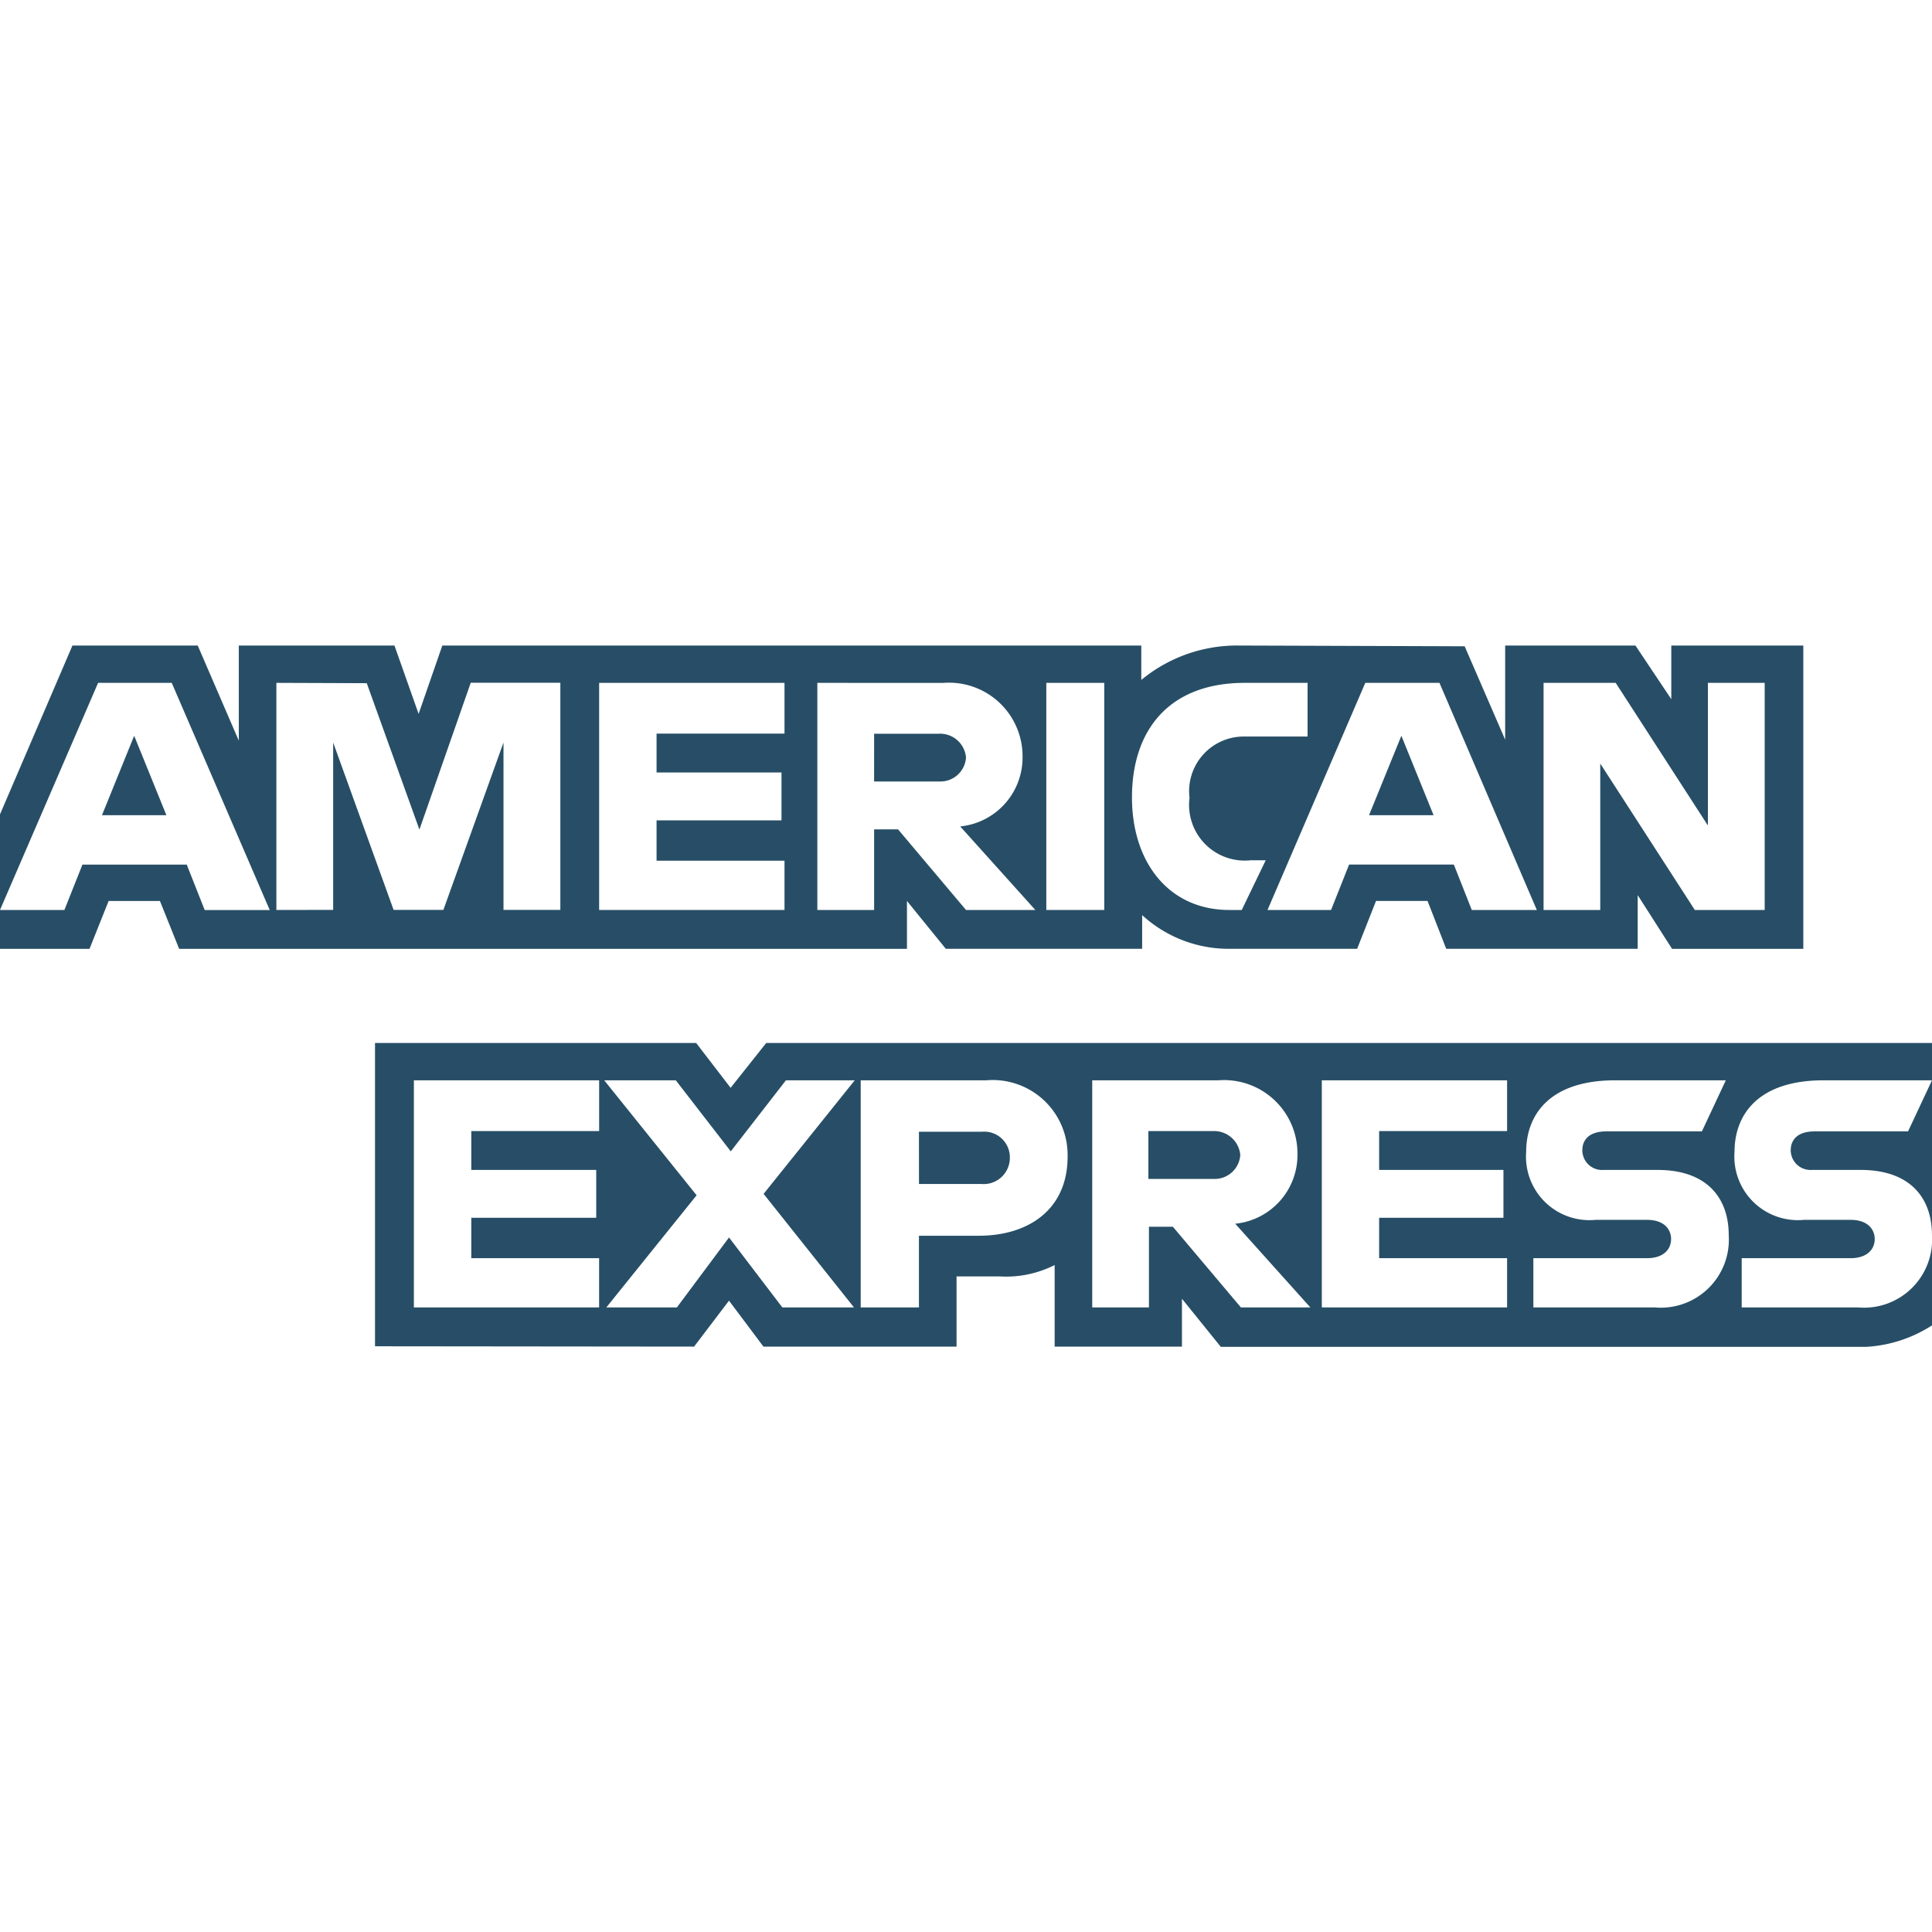
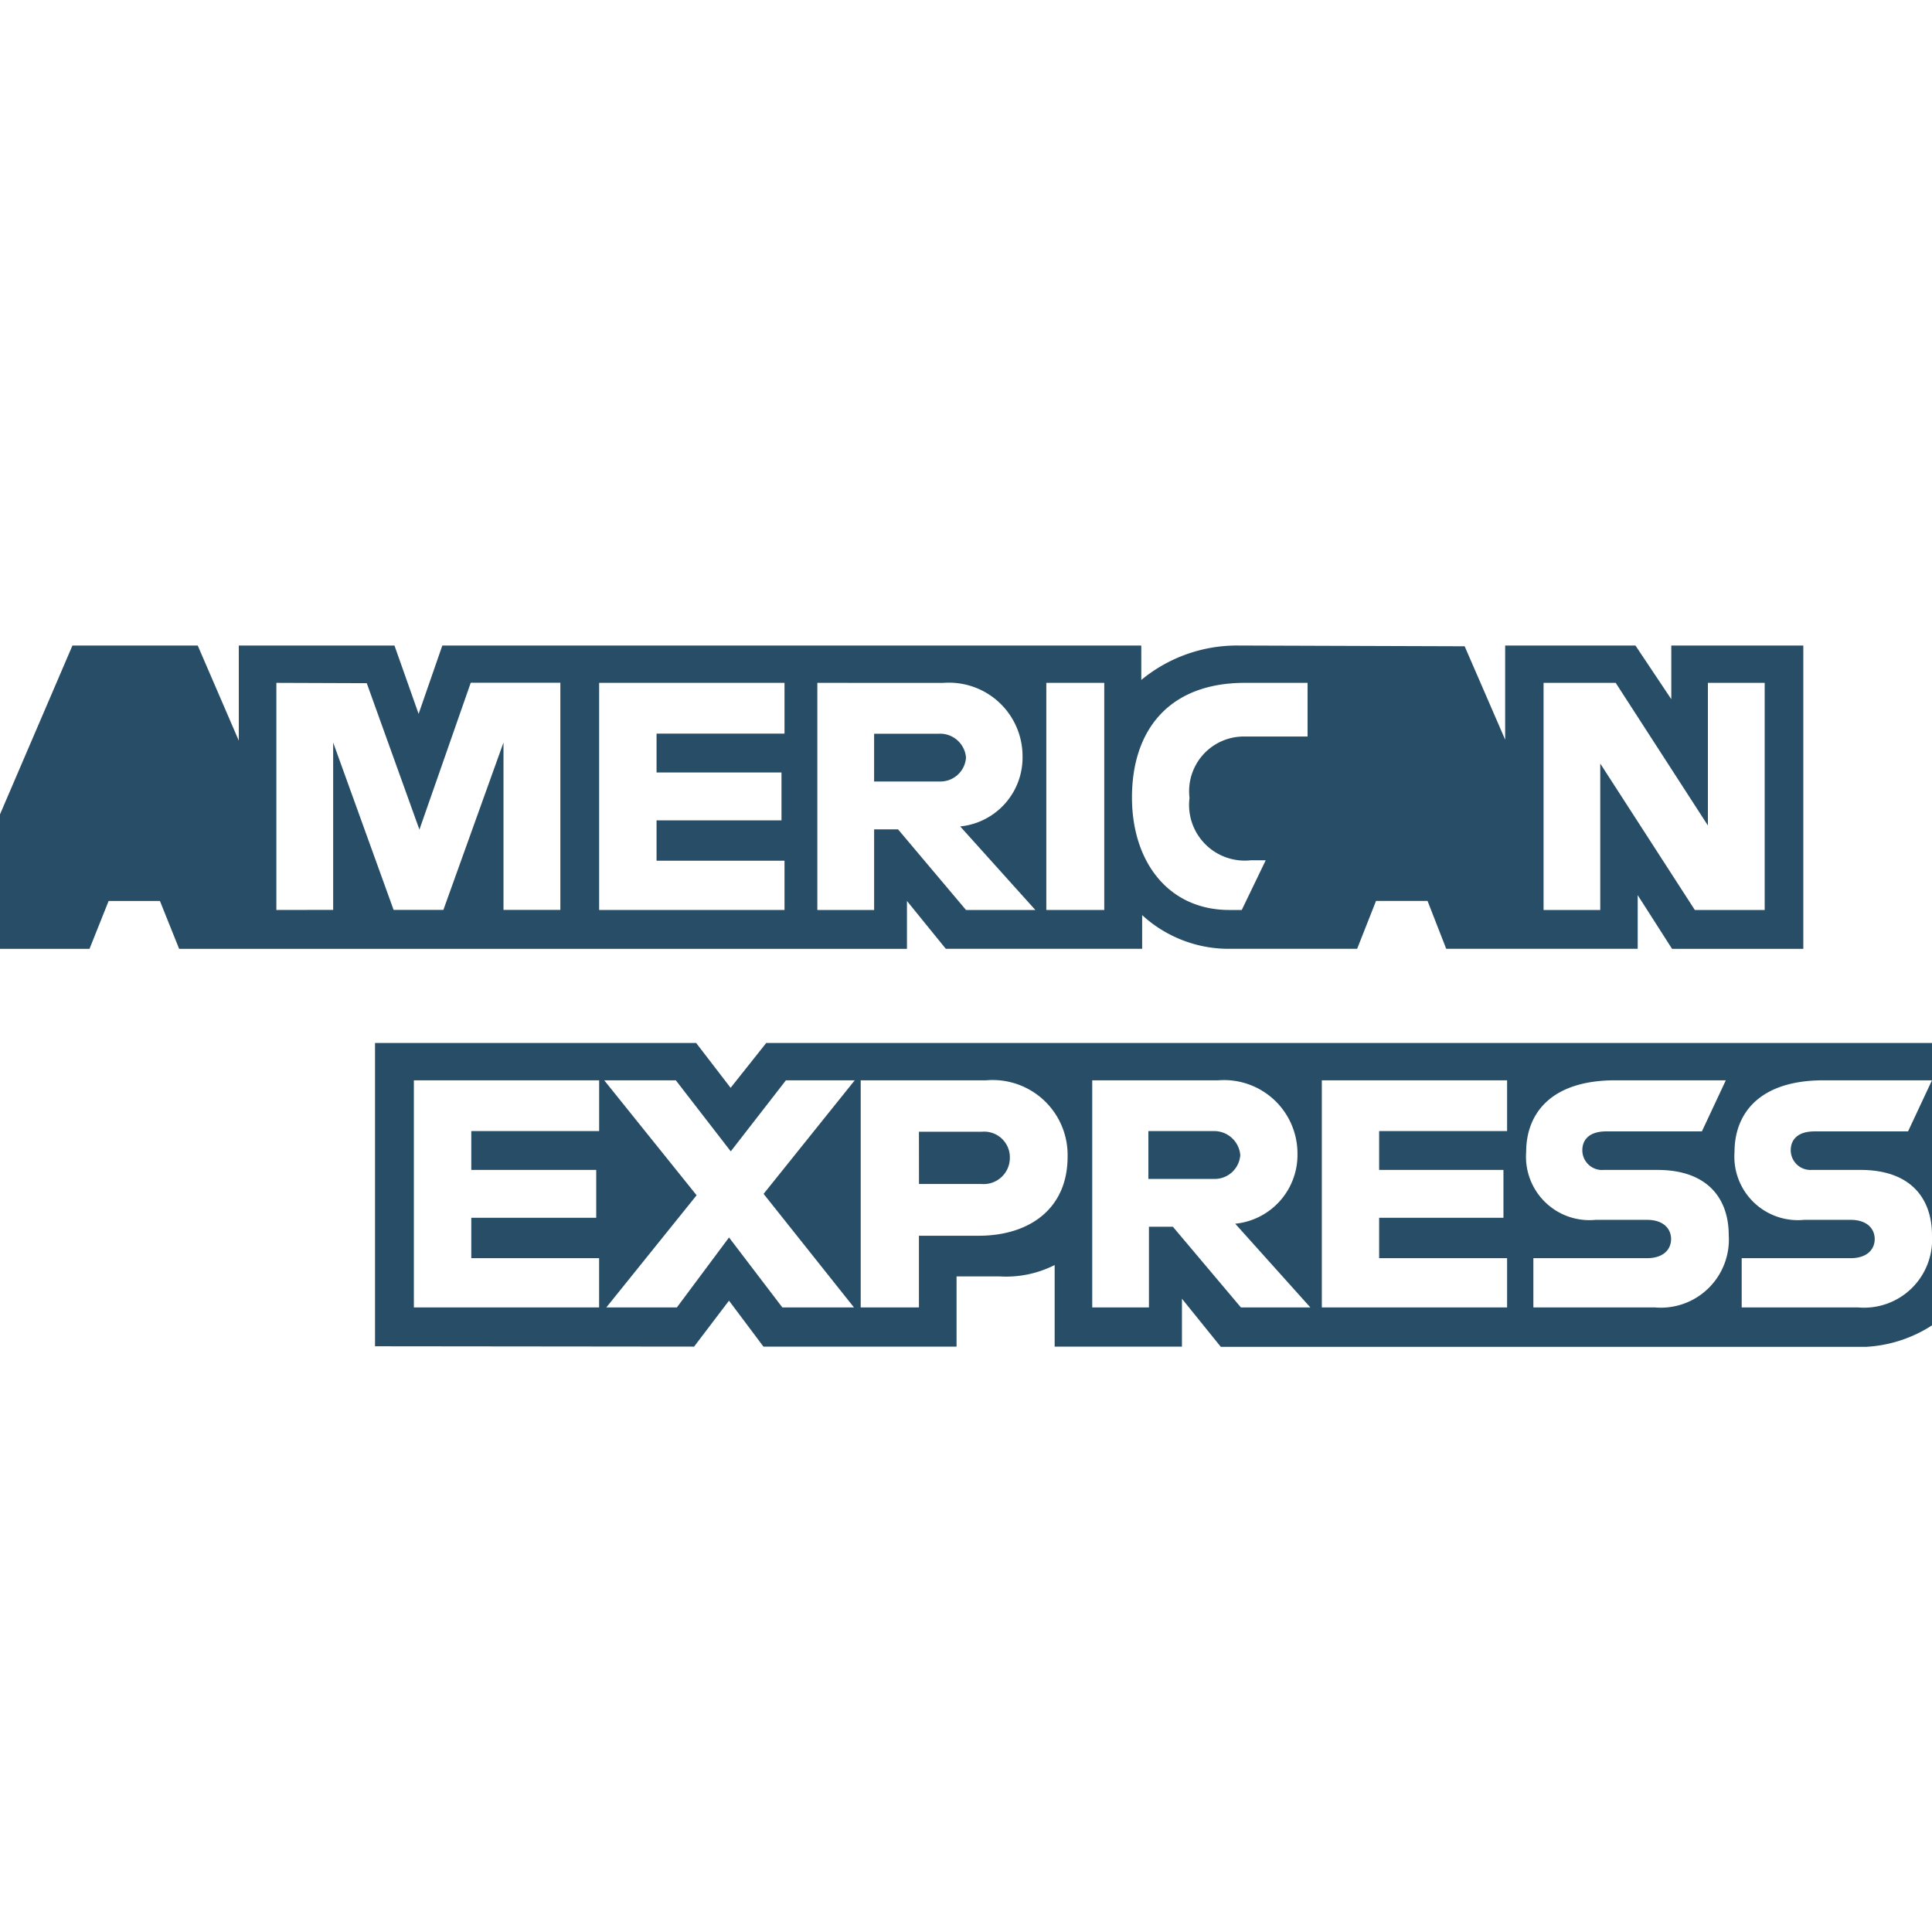
<svg xmlns="http://www.w3.org/2000/svg" id="Camada_1" data-name="Camada 1" width="76.314" height="76.314" viewBox="0 0 76.314 76.314">
  <path id="Caminho_4555" data-name="Caminho 4555" d="M0,0H76.314V76.314H0V0Z" fill="#fff" fill-rule="evenodd" />
  <path id="Caminho_4556" data-name="Caminho 4556" d="M34.94,109.151V97.17H47.625l1.361,1.772,1.408-1.772H96.441v11.155a5.325,5.325,0,0,1-2.6.848H68.349l-1.535-1.9v1.891H61.786v-3.222a4.24,4.24,0,0,1-2.175.449h-1.7v2.773H50.283l-1.361-1.815-1.378,1.815Z" transform="translate(-20.127 -55.973)" fill="#274e66" fill-rule="evenodd" />
  <path id="Caminho_4557" data-name="Caminho 4557" d="M0,66.809,2.862,60.14H7.81L9.433,63.9V60.14h6.148l.954,2.7.937-2.7H45.081V61.5A5.936,5.936,0,0,1,48.9,60.14l8.954.03,1.6,3.689V60.14H64.6l1.416,2.12V60.14h5.215V72.121H66.046L64.689,70v2.12H57.126l-.738-1.891H54.353l-.746,1.891h-5.13a5.058,5.058,0,0,1-3.362-1.331v1.331H37.36L35.825,70.23v1.891H7.076L6.317,70.23H4.291l-.755,1.891H0Z" transform="translate(0 -34.642)" fill="#274e66" fill-rule="evenodd" />
-   <path id="Caminho_4558" data-name="Caminho 4558" d="M3.875,63.62,0,72.591H2.544L3.256,70.8H7.377l.708,1.793h2.569L6.784,63.62ZM5.3,65.71l1.272,3.137H4.028Z" transform="translate(0 -36.647)" fill="#fff" fill-rule="evenodd" />
  <path id="Caminho_4559" data-name="Caminho 4559" d="M25.75,72.591V63.62l3.57.013L31.4,69.416l2.027-5.8h3.54v8.971H34.721v-6.61l-2.374,6.61H30.38l-2.387-6.61v6.61Z" transform="translate(-14.833 -36.647)" fill="#fff" fill-rule="evenodd" />
  <path id="Caminho_4560" data-name="Caminho 4560" d="M55.82,72.591V63.62h7.322v2.005H58.088V67.16h4.935v1.891H58.088v1.594h5.054v1.946Z" transform="translate(-32.154 -36.647)" fill="#fff" fill-rule="evenodd" />
  <path id="Caminho_4561" data-name="Caminho 4561" d="M76.15,63.62v8.971h2.243V69.407h.945l2.684,3.184h2.739l-2.968-3.3a2.735,2.735,0,0,0,2.463-2.756,2.906,2.906,0,0,0-3.137-2.913Zm2.243,2.01h2.544a1.026,1.026,0,0,1,1.085.941,1.013,1.013,0,0,1-1.03.945h-2.6Z" transform="translate(-43.865 -36.647)" fill="#fff" fill-rule="evenodd" />
  <path id="Caminho_4562" data-name="Caminho 4562" d="M99.769,72.591H97.48V63.62h2.289v8.971Z" transform="translate(-56.151 -36.647)" fill="#fff" fill-rule="evenodd" />
  <path id="Caminho_4563" data-name="Caminho 4563" d="M109.787,72.591H109.3c-2.391,0-3.845-1.882-3.845-4.447,0-2.629,1.437-4.524,4.456-4.524h2.48v2.12h-2.569a2.16,2.16,0,0,0-2.094,2.421,2.2,2.2,0,0,0,2.421,2.467h.589l-.945,1.959Z" transform="translate(-60.742 -36.647)" fill="#fff" fill-rule="evenodd" />
-   <path id="Caminho_4564" data-name="Caminho 4564" d="M121.952,63.62l-3.862,8.971H120.6l.712-1.793h4.138l.708,1.793h2.569l-3.845-8.971Zm1.425,2.09,1.272,3.137H122.1Z" transform="translate(-68.023 -36.647)" fill="#fff" fill-rule="evenodd" />
  <path id="Caminho_4565" data-name="Caminho 4565" d="M143.81,72.591V63.62h2.849l3.642,5.635V63.62h2.243v8.971h-2.76l-3.735-5.783v5.783Z" transform="translate(-82.839 -36.647)" fill="#fff" fill-rule="evenodd" />
  <path id="Caminho_4566" data-name="Caminho 4566" d="M38.56,109.621V100.65h7.318v2.005H40.828v1.535h4.935v1.891H40.828v1.594h5.049v1.946Z" transform="translate(-22.212 -57.978)" fill="#fff" fill-rule="evenodd" />
  <path id="Caminho_4567" data-name="Caminho 4567" d="M123.15,109.621V100.65h7.318v2.005h-5.054v1.535h4.91v1.891h-4.91v1.594h5.054v1.946Z" transform="translate(-70.938 -57.978)" fill="#fff" fill-rule="evenodd" />
  <path id="Caminho_4568" data-name="Caminho 4568" d="M56.375,109.621l3.566-4.43-3.65-4.541h2.828l2.171,2.807,2.179-2.807h2.718l-3.6,4.486,3.57,4.486H63.328l-2.107-2.764-2.06,2.764Z" transform="translate(-32.425 -57.978)" fill="#fff" fill-rule="evenodd" />
  <path id="Caminho_4569" data-name="Caminho 4569" d="M80.19,100.65v8.971h2.3v-2.832h2.357c2,0,3.515-1.06,3.515-3.12a2.96,2.96,0,0,0-3.222-3.019Zm2.3,2.031h2.484a1.013,1.013,0,0,1,1.107,1.034,1.034,1.034,0,0,1-1.115,1.03H82.492Z" transform="translate(-46.192 -57.977)" fill="#fff" fill-rule="evenodd" />
  <path id="Caminho_4570" data-name="Caminho 4570" d="M101.76,100.65v8.971H104v-3.188h.945l2.688,3.188h2.743l-2.968-3.307a2.73,2.73,0,0,0,2.459-2.756,2.9,2.9,0,0,0-3.133-2.908ZM104,102.655h2.544a1.035,1.035,0,0,1,1.064.945,1.013,1.013,0,0,1-1.03.945h-2.6v-1.891Z" transform="translate(-58.617 -57.977)" fill="#fff" fill-rule="evenodd" />
  <path id="Caminho_4571" data-name="Caminho 4571" d="M142.474,109.621v-1.946h4.49c.661,0,.95-.36.95-.755s-.288-.759-.95-.759h-2.031a2.506,2.506,0,0,1-2.743-2.688c0-1.437.9-2.824,3.519-2.824h4.367l-.945,2.018h-3.778c-.721,0-.945.377-.945.742a.78.78,0,0,0,.848.78h2.12c1.963,0,2.815,1.115,2.815,2.578a2.689,2.689,0,0,1-2.925,2.853Z" transform="translate(-81.906 -57.977)" fill="#fff" fill-rule="evenodd" />
  <path id="Caminho_4572" data-name="Caminho 4572" d="M161.884,109.621v-1.946h4.3c.666,0,.954-.36.954-.755s-.288-.759-.954-.759h-1.836a2.509,2.509,0,0,1-2.747-2.688c0-1.437.9-2.824,3.519-2.824H169.4l-.945,2.018h-3.689c-.725,0-.945.377-.945.742a.78.78,0,0,0,.827.78h1.933c1.967,0,2.819,1.115,2.819,2.578a2.689,2.689,0,0,1-2.925,2.853Z" transform="translate(-93.087 -57.977)" fill="#fff" fill-rule="evenodd" />
</svg>